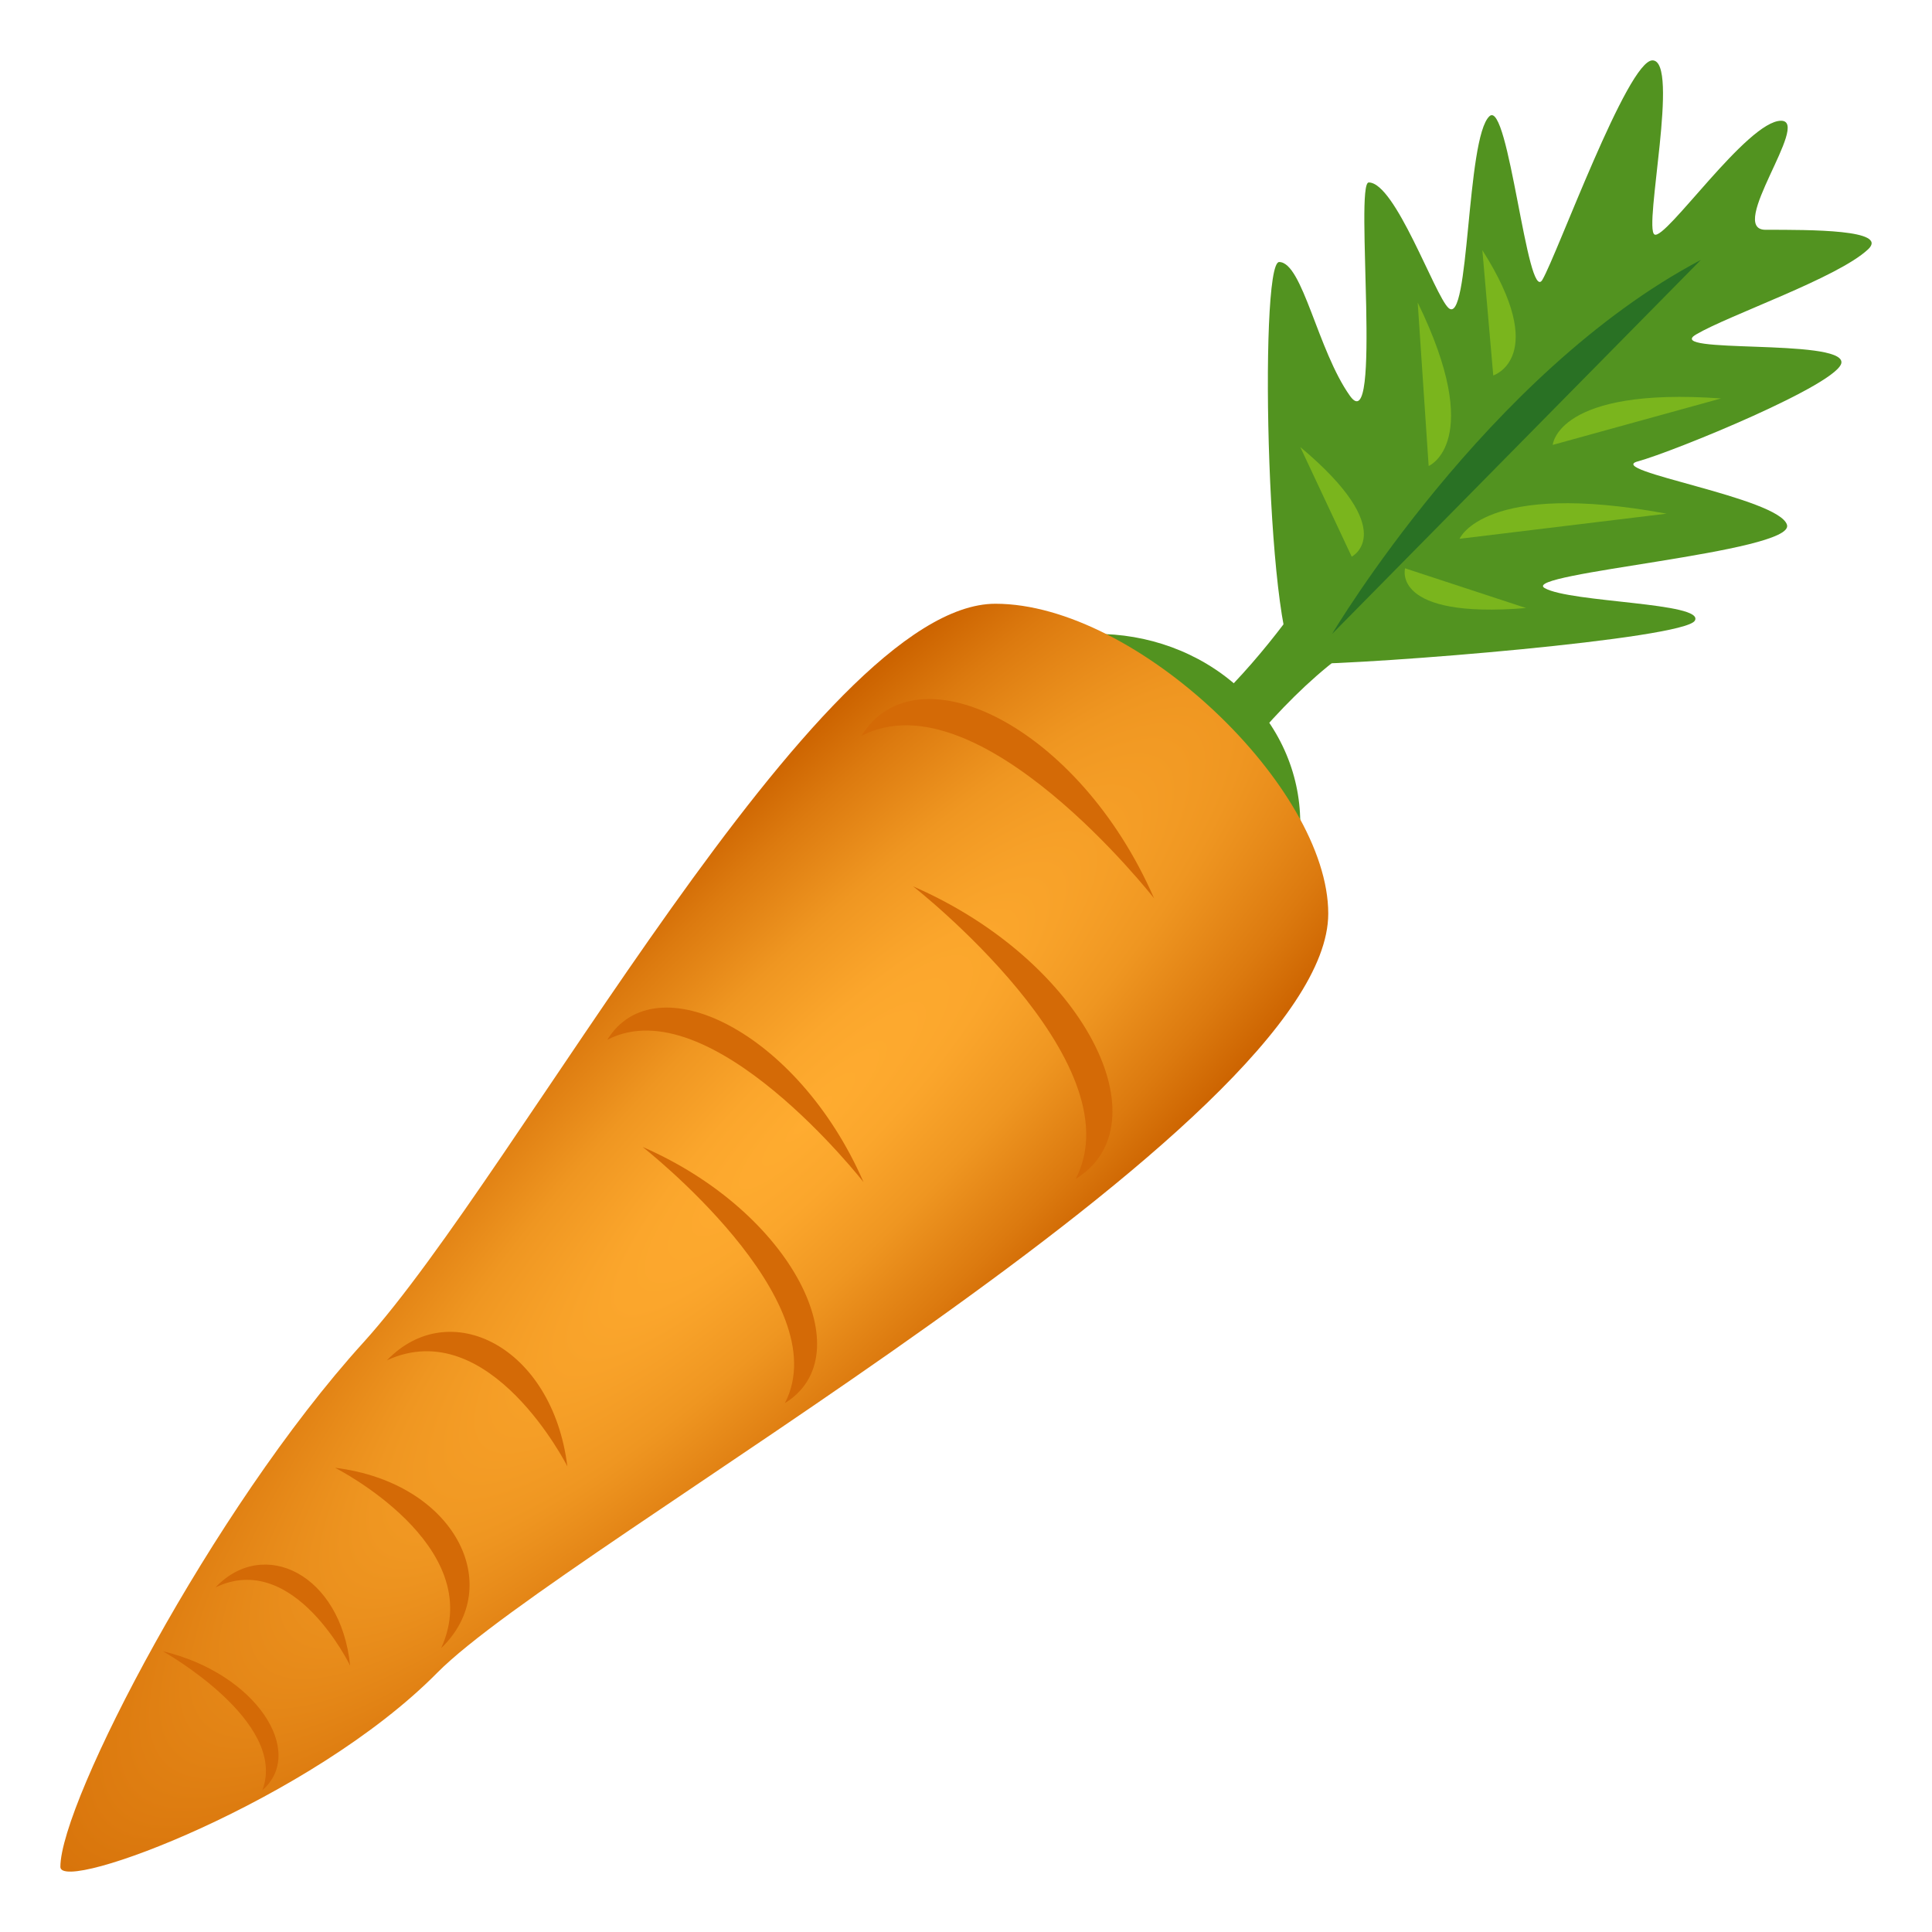
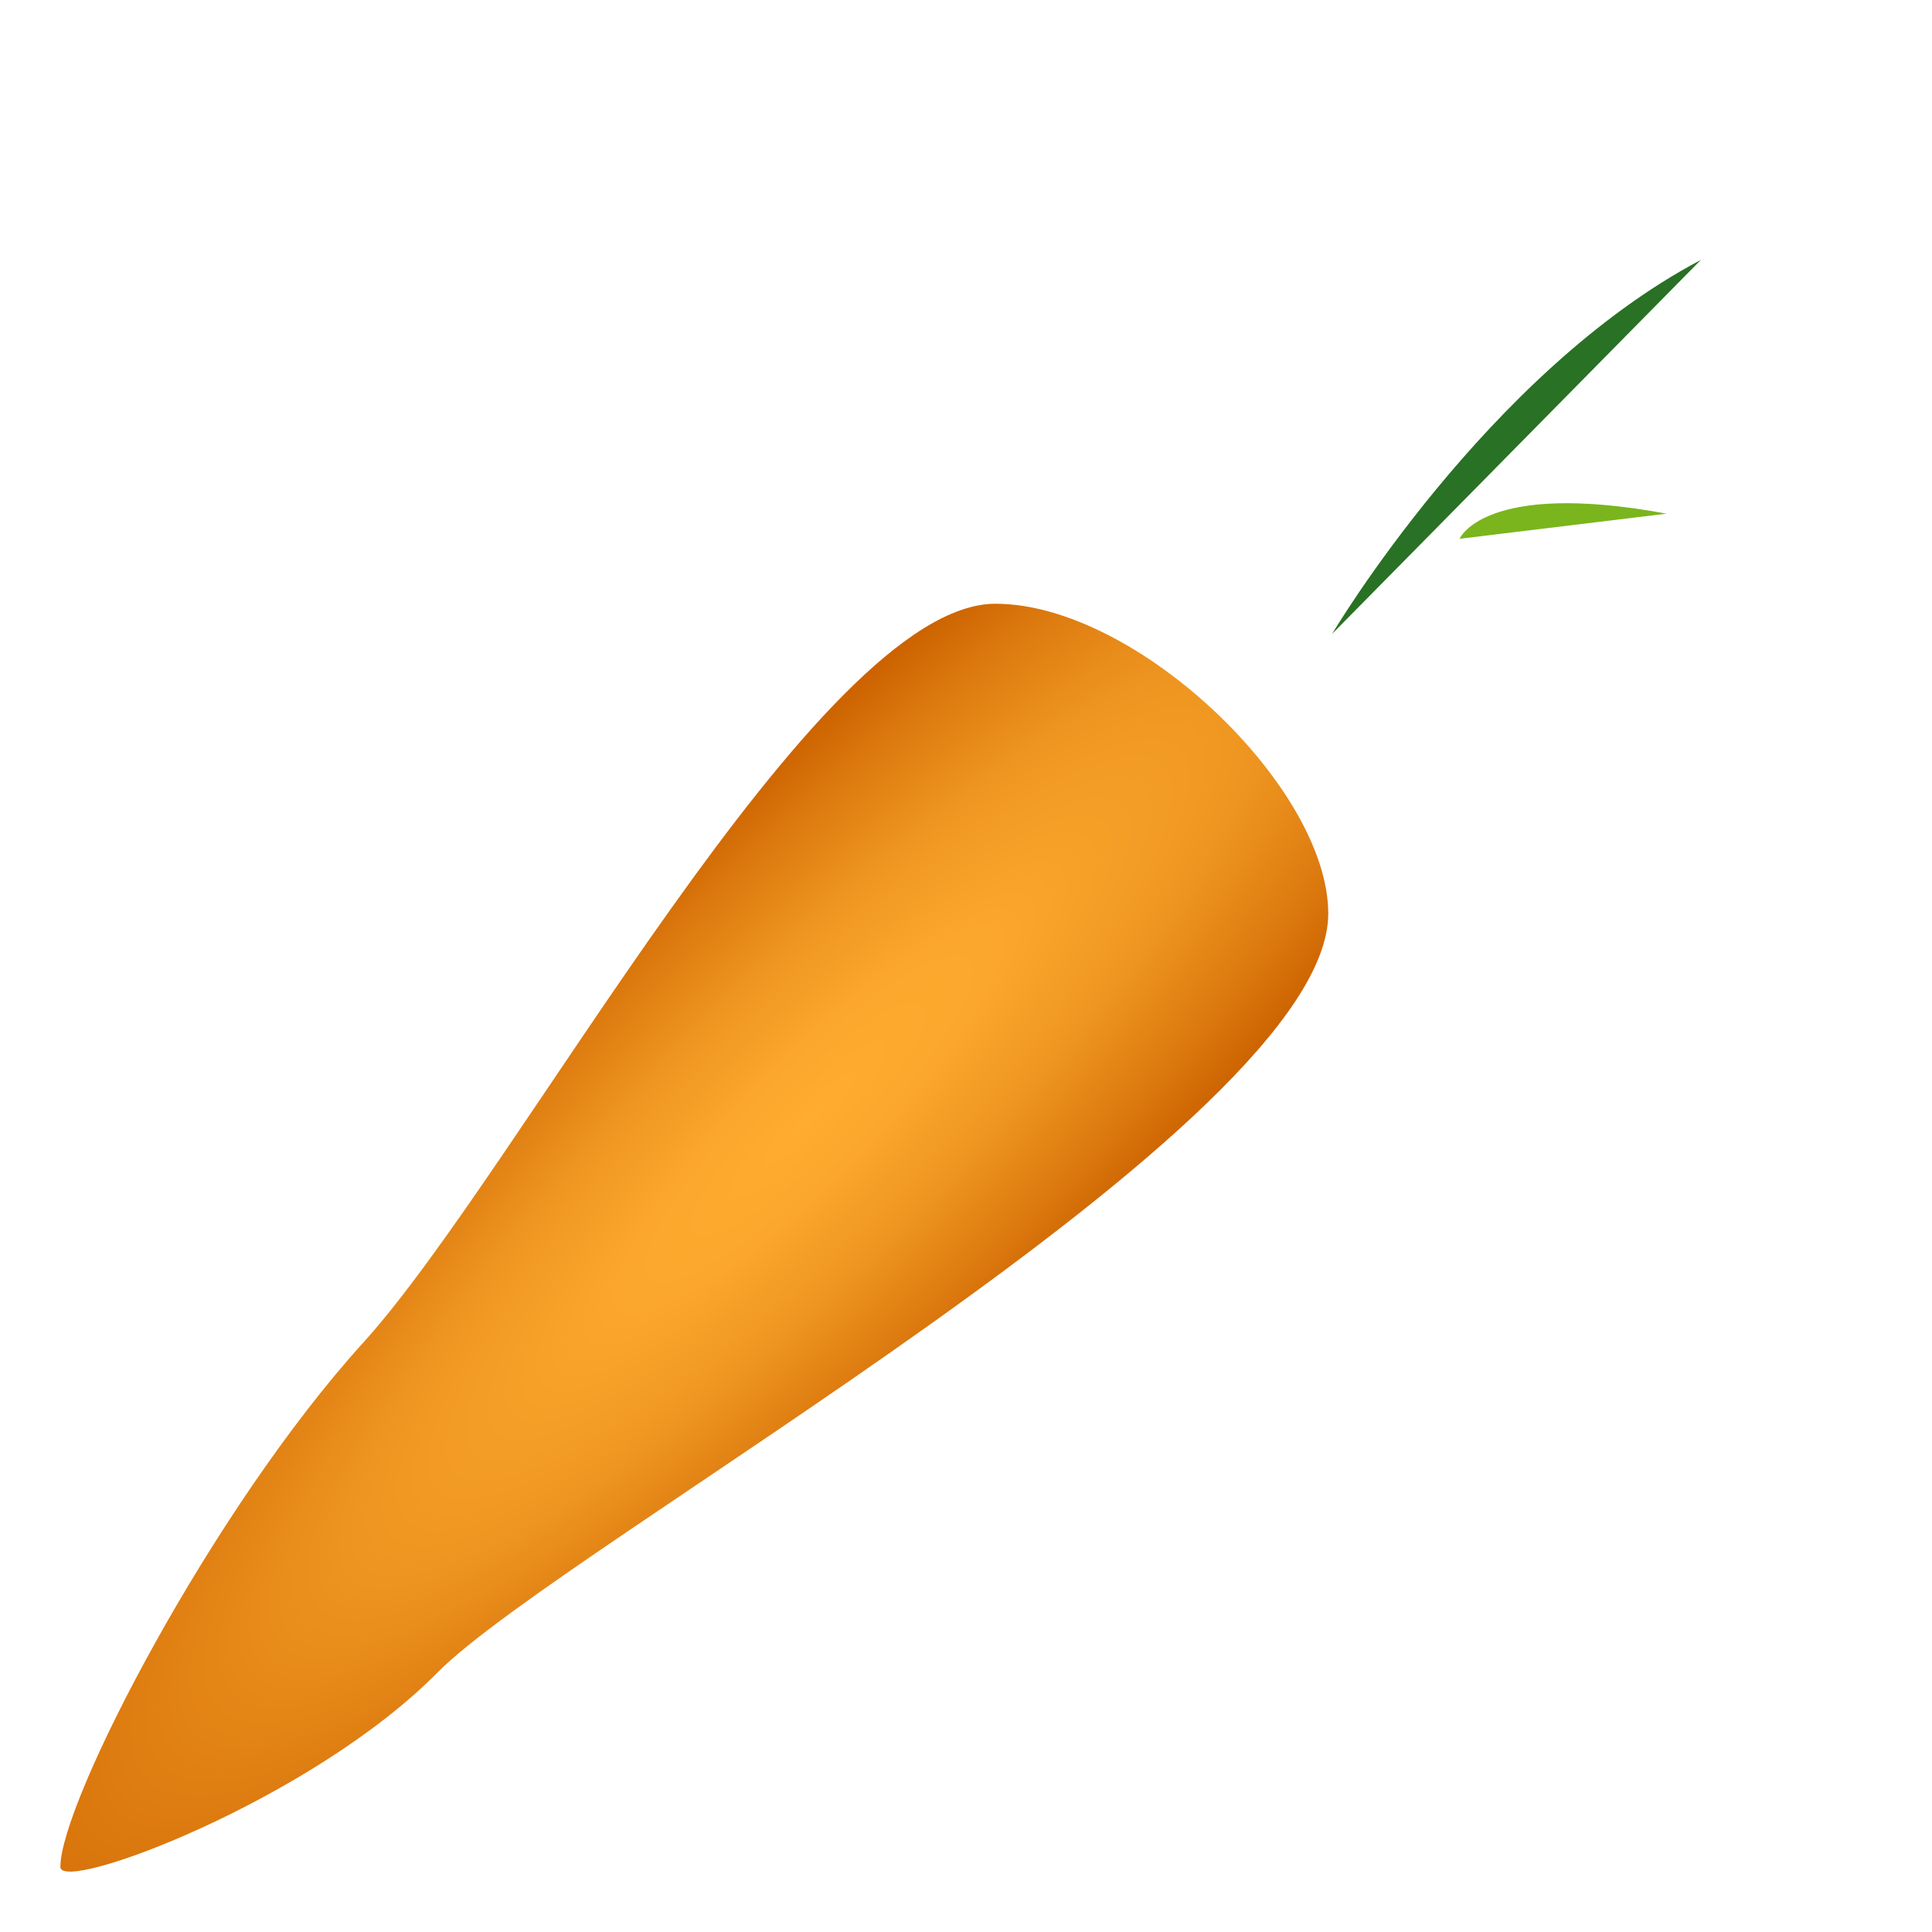
<svg xmlns="http://www.w3.org/2000/svg" width="64" height="64" viewBox="0 0 64 64">
-   <path fill="#529320" d="M44 18.511s-3.875 6.664-8.625 7.702l2.313 3.913s3.623-6.75 7.844-9.125L44 18.511z" />
-   <path fill="#529320" d="M40.665 32.072c2.851-2.227 3.224-6.18.83-8.832-2.392-2.653-6.646-3-9.495-.773l8.665 9.605z" />
  <radialGradient id="1f955-a" cx="-14.598" cy="-9.605" r="9.362" gradientTransform="rotate(45.001 -90.092 47.193) scale(1 4.436)" gradientUnits="userSpaceOnUse">
    <stop offset="0" stop-color="#ffac30" />
    <stop offset=".206" stop-color="#fba62c" />
    <stop offset=".478" stop-color="#ef9621" />
    <stop offset=".785" stop-color="#dc7a0f" />
    <stop offset="1" stop-color="#cc6300" />
  </radialGradient>
  <path fill="url(#1f955-a)" d="M32.975 20c-5.904 0-15.787 18.791-20.939 24.473C7.021 49.999 2 59.699 2 61.843c0 .902 8.309-2.202 12.484-6.431C18.663 51.186 44 37.254 44 30.264 44 26.09 37.652 20 32.975 20z" />
-   <path fill="#D46A06" d="M30.25 29.363s7.402 5.793 5.384 9.691c2.94-1.806.328-7.202-5.384-9.691zM21.286 37.993s6.482 5.073 4.715 8.487c2.575-1.581.287-6.308-4.715-8.487zM11.1 48.622s5.076 2.564 3.514 5.975c2.149-2.063.467-5.483-3.514-5.975zM5.394 54.699s4.162 2.329 3.297 4.604c1.451-1.256-.184-3.859-3.297-4.604zM38.23 29.758s-5.792-7.401-9.691-5.384c1.807-2.94 7.203-.327 9.691 5.384zM28.605 39.159s-5.074-6.482-8.488-4.715c1.582-2.575 6.309-.287 8.488 4.715zM18.794 48.574s-2.565-5.076-5.974-3.514c2.062-2.15 5.482-.466 5.974 3.514zM11.599 55.177s-1.857-3.843-4.46-2.593c1.593-1.68 4.152-.446 4.46 2.593z" />
-   <path fill="#529320" d="M61.882 8.26c.703-.656-1.897-.648-3.397-.648C57.186 7.611 60 4 59 4c-1.115 0-3.83 3.977-4.193 3.768C54.438 7.559 55.656 2 54.74 2c-.825 0-3.152 6.42-3.646 7.268-.494.846-1.121-6.002-1.754-5.418-.777.717-.652 6.998-1.359 6.349-.453-.417-1.76-4.155-2.64-4.155-.474 0 .456 8.575-.62 7.072-1.074-1.506-1.572-4.436-2.347-4.436-.696 0-.394 13.32.681 13.32 2.51 0 12.736-.836 13.088-1.439.35-.605-4.121-.593-4.974-1.08-.854-.49 8.272-1.183 8.029-2.09-.247-.906-6.097-1.804-4.94-2.108C55.422 14.967 61 12.689 61 12c0-.794-5.93-.268-4.816-.92 1.111-.653 4.689-1.874 5.698-2.82z" />
  <path fill="#7AB51D" d="M55.208 17.016l-6.858.832s.811-1.952 6.858-.832z" />
  <path fill="#297124" d="M44.127 21L56.342 8.611C49.258 12.348 44.127 21 44.127 21z" />
-   <path fill="#7AB51D" d="M43.072 14.807l1.705 3.633c0-.002 1.642-.829-1.705-3.633zM46.545 18.826s-.475 1.684 4.008 1.316l-4.008-1.316zM46.963 10.021l.363 5.416c0 .001 1.89-.791-.363-5.416zM49.105 8.287l.361 4.15c.003.001 1.891-.605-.361-4.15zM51.436 14.738l5.576-1.539c-5.428-.39-5.576 1.539-5.576 1.539z" />
</svg>